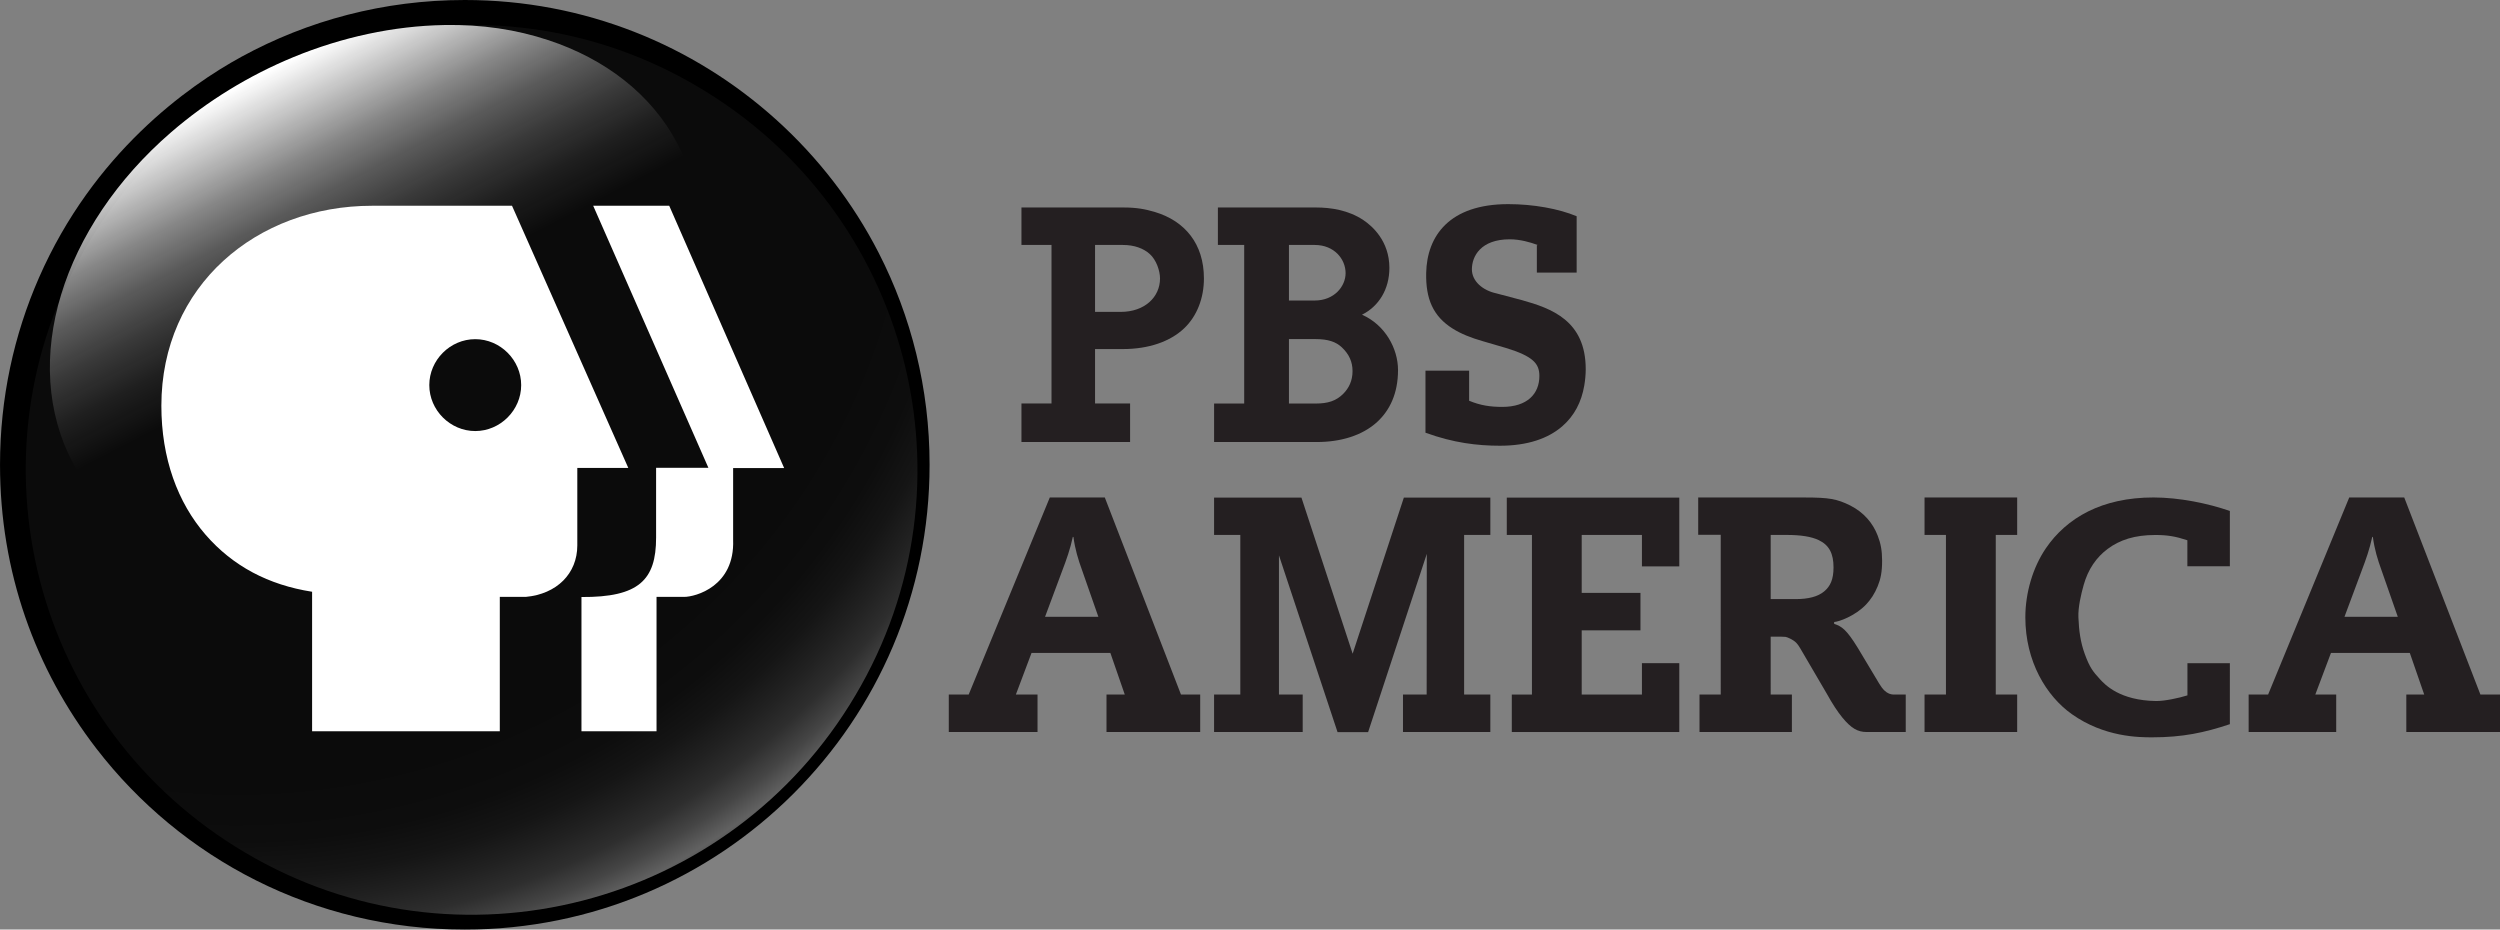
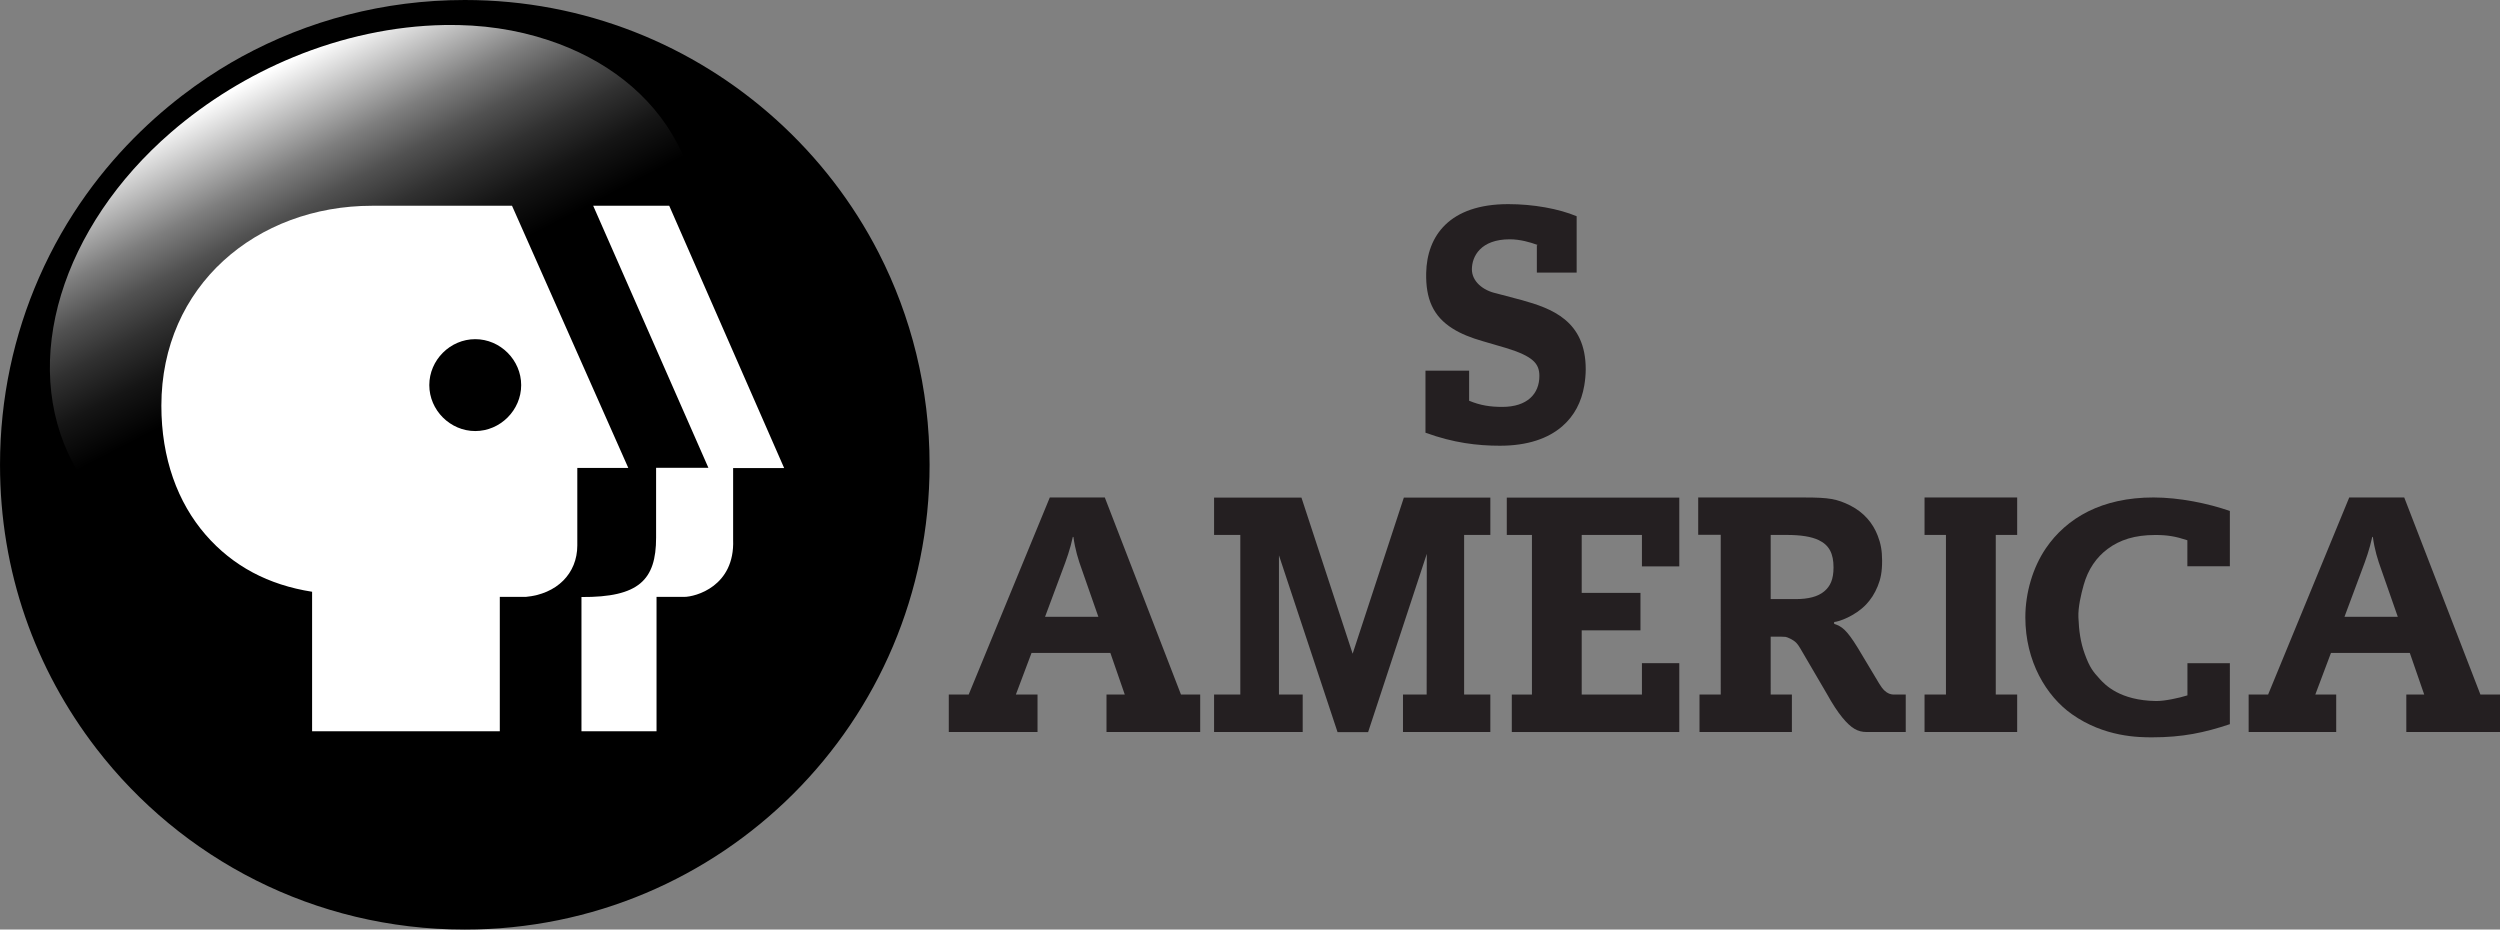
<svg xmlns="http://www.w3.org/2000/svg" xmlns:xlink="http://www.w3.org/1999/xlink" version="1.1" viewBox="0 0 1997.245 742.623" xml:space="preserve" id="svg72">
  <rect x="0" y="0" width="1997.245" height="742.623" fill="#808080" stroke="none" />
  <defs id="defs52">
    <linearGradient id="linearGradient55" x1="431.487" x2="405.232" y1="-467.004" y2="-501.208" gradientTransform="matrix(.982 .187 -.187 .982 -378.83 419.12)" gradientUnits="userSpaceOnUse">
      <stop offset=".131" id="stop23" stop-color="#fff" stop-opacity="0" />
      <stop stop-color="#fff" offset=".288" id="stop24" stop-opacity=".083" />
      <stop stop-color="#fff" offset=".429" id="stop25" stop-opacity=".191" />
      <stop stop-color="#fff" offset=".559" id="stop27" stop-opacity=".319" />
      <stop stop-color="#fff" offset=".691" id="stop52" stop-opacity=".494" />
      <stop stop-color="#fff" offset="1" id="stop55" />
    </linearGradient>
    <linearGradient xlink:href="#linearGradient55" id="linearGradient23" gradientUnits="userSpaceOnUse" gradientTransform="matrix(.985 .187 -.187 .982 -380.154 419.12)" x1="420.074" y1="-480.994" x2="406.609" y2="-498.088" />
    <radialGradient id="l" cx="96.898" cy="26.564" r="65.771" gradientTransform="matrix(-.928 .37 -.36 -.898 213.57 -1.355)" gradientUnits="userSpaceOnUse" fx="96.898" fy="26.564">
      <stop offset=".7" id="stop1" stop-color="#0b0b0b" />
      <stop stop-color="#0d0d0d" offset=".768" id="stop2" />
      <stop stop-color="#151515" offset=".809" id="stop3" />
      <stop stop-color="#212121" offset=".842" id="stop4" />
      <stop stop-color="#2E2E2E" offset=".872" id="stop5" />
      <stop stop-color="#484848" offset=".9" id="stop6" stop-opacity=".96" />
      <stop stop-color="#686868" offset=".925" id="stop7" stop-opacity=".936" />
      <stop stop-color="#474747" offset=".949" id="stop8" stop-opacity=".908" />
      <stop stop-color="#f0f0f0" offset="1" id="stop11" stop-opacity=".921" />
    </radialGradient>
  </defs>
  <g transform="translate(-1083.555) scale(11.252)" id="g62" stroke-width=".999">
    <path d="M162.3 33c0 18.296-14.8 33-33 33-10.686 0-20.133-5.036-26.152-12.844C98.783 47.492 96.3 40.584 96.3 33c0-4.736.986-9.221 2.766-13.283 3.869-8.829 10.553-13.6 14.39-15.693C118.148 1.463 123.542 0 129.3 0c4.255 0 8.298.8 12.024 2.257 7.489 2.928 13.707 8.565 17.357 15.686C160.996 22.459 162.3 27.579 162.3 33Z" id="path54" />
-     <path d="M113.734 60.549c-15.099-8.883-20.099-28.248-11.2-43.22 8.9-14.972 28.299-20.063 43.298-11.179 15.099 8.883 20.099 28.248 11.2 43.22-8.9 15.072-28.299 20.063-43.298 11.179Z" id="path55" fill="url(#l)" />
    <path d="M144.396 10.2c4.712 8.9-1.003 21.3-12.832 27.5-11.83 6.3-25.264 4.1-30.076-4.8-3.843-7.26-.741-16.848 6.95-23.501 2.577-2.229 5.546-4.047 8.693-5.343 3.447-1.419 7.108-2.213 10.705-2.279 2.675-.049 5.118.318 7.421 1.082 3.95 1.31 7.279 3.788 9.139 7.341Z" id="path22" fill="url(#linearGradient23)" stroke-width="1" />
    <path d="M143.814 14.609h-5.398l8.18 18.607h-3.714v4.96c0 3.01-1.23 4.238-5.299 4.213v9.53h5.33v-9.539h1.96c.794 0 3.606-.741 3.478-4.058v-5.091h3.622Z" id="path1" fill="#fff" />
    <path d="M132.652 14.609h-9.929c-8.222 0-14.967 5.695-14.967 14.199 0 3.726 1.147 6.864 3.144 9.164 1.931 2.224 4.462 3.56 7.558 4.043v9.905h13.327v-9.54h1.84c2.206-.2 3.663-1.654 3.663-3.655v-5.503h3.62Zm-2.611 15.996c-1.779 0-3.262-1.483-3.262-3.262 0-1.779 1.483-3.262 3.262-3.262 1.779 0 3.262 1.483 3.262 3.262 0 1.779-1.483 3.262-3.262 3.262Z" id="path62" fill="#fff" />
  </g>
  <g transform="translate(-.165 .012)" fill="#241f21" id="g72">
-     <path d="M840.215 195.687h-24.013V165.75h81.673c10.044 0 17.186 1.258 25.067 3.64 23.822 7.199 39.037 25.381 39.037 53.031 0 15.804-5.58 30.119-15.726 39.796-11.211 10.693-28.452 16.641-48.985 16.641H874.994v43.456h28.002v30.803h-86.794v-30.803h24.013Zm34.779 53.467h20.489c19.234 0 31.417-11.881 31.417-26.733 0-6.001-2.903-14.758-8.21-19.51-5.084-4.553-12.375-7.224-21.431-7.224h-22.264Z" id="path63" />
-     <path d="M994.811 195.687h-21.674V165.75h78.565c11.284 0 25.597 2.005 37.61 10.038 7.126 4.765 20.833 16.725 20.833 38.23 0 17.102-8.501 30.72-21.89 37.389 18.625 8.188 28.785 27.189 28.785 44.225 0 18.585-6.547 32.096-16.538 41.33-12.171 11.249-29.803 16.152-48.232 16.152h-82.17V322.376h24.049V195.687ZM1029.9 322.376h21.321c9.689 0 16.378-2.019 22.178-7.902 4.309-4.371 7.306-10.206 7.306-18.049 0-7.376-2.776-13.506-8.563-18.952-4.66-4.386-10.941-6.581-20.921-6.581H1029.9Zm0-82.307h20.591c15.643 0 24.669-11.353 24.669-21.863 0-11.183-9.026-22.519-24.669-22.519H1029.9Z" id="path64" />
    <path d="M1228.685 195.743c-5.965-2.254-14.225-4.575-22.377-4.575-23.132 0-30.25 13.523-30.25 23.995 0 9.702 8.948 16.896 19.354 19.15l20.15 5.336c24.264 6.694 51.435 16.543 51.435 55.318 0 4.382-.459 8.865-1.144 12.934-2.216 13.17-7.936 24.287-17.646 32.685-11.254 9.734-27.708 15.493-49.746 15.493-17.896 0-37.151-2.254-59.487-10.406V296.091h34.868v24.049c8.948 3.712 16.805 4.917 26.482 4.917 20.15 0 29.644-10.589 29.644-24.707 0-9.677-4.662-15.72-27.066-22.481l-17.896-5.236c-9.878-2.79-17.837-6.085-24.169-10.048-15.899-9.951-21.692-23.935-21.301-44.374.571-29.821 18.625-55.147 65.553-55.147 20.15 0 40.477 3.712 54.661 9.677V217.783h-31.794v-21.908Z" id="path65" />
    <path d="M1139.92 554.864h-18.916v29.923h69.784v-29.923h-20.938V427.35h20.95v-29.82h-69.1l-40.909 124.701-40.901-124.701h-69.8v29.82h20.96v127.514h-20.967v29.923h70.806v-29.923h-18.966V443.672l46.803 141.215h24.412l46.884-142.413Z" id="path66" />
    <path d="M1311.9 554.864h-48.119V503.568h46.95v-29.924h-46.95v-46.294h48.119V452.476h29.85v-54.946h-137.819v29.82h20.1v127.514h-16.1v29.923h133.819V529.787h-29.85Z" id="path67" />
    <path d="M1374.855 554.864H1357.9v29.923h73.8v-29.923h-16.945V508.623h8.3c1.603 0 2.724.055 3.581.164 1.238.157 6.155 2.157 8.652 4.826 1.02 1.09 1.988 2.427 2.965 4.118l21.265 36.333c4.608 8.312 8.738 14.618 12.598 19.288 6.873 8.315 12.06 11.436 19.231 11.436h31.308v-29.923h-7.2c-3.331 0-8.314.898-13.914-8.61l-17.079-28.524c-9.4-15.313-13.052-17.275-18.996-19.375v-1.457c3.575-.157 16.715-4.7 25.533-13.996 3.589-3.783 6.809-8.54 9.239-14.529 2.368-5.834 3.576-11.3 3.541-20.695-.03-8.095-1.149-13.685-3.583-19.932-3.917-10.054-11.111-18.447-21.841-23.908-10.7-5.305-17.003-6.409-36.518-6.409h-84.982v29.82h18Zm39.9-127.514h12.7c11.417 0 19.755 1.328 25.628 4.112 8.548 4.052 11.876 10.947 11.876 21.809 0 9.607-2.542 15.065-7.447 19.163-5.082 4.245-12.7 6.164-22.658 6.164h-20.1Z" id="path68" />
    <path d="M1554.781 554.864h-17.1v29.923h74v-29.923h-17.1V427.35h17.1V397.43h-74v29.92h17.1Z" id="path69" />
    <path d="M1747.7 555.519c-6.7 2.107-18.295 4.617-25.112 4.517-28.948-.427-40.727-12.996-44.884-17.56-5.378-5.905-8.015-9.002-11.988-19.917-3.526-9.687-4.661-18.633-5.117-29.359-.34-8.012 2.106-18.384 4.201-25.842 3.513-12.507 10.035-22.062 19.242-28.898 9.593-7.122 21.437-11.069 37.994-11.069 9.7 0 16.213 1.104 25.613 4.215V452.385h33.95v-44.183c-17.509-6.085-40.345-10.79-61.105-10.79-20.422 0-37.694 4.014-51.9 11.054-14.545 7.209-25.824 17.537-34.028 29.61-10.381 15.276-16.356 35.513-16.356 55.042 0 35.33 16.766 62.948 37.119 77.385 26.003 18.446 53.685 18.539 64.171 18.539 24.24 0 41.7-3.691 62.1-10.515V529.807h-33.9Z" id="path70" />
    <path d="M1915.759 492.76h-42.6l13.9-37.283c3.2-8.407 6.182-16.704 8.282-26.512h.5c1.3 9.808 3.817 18.106 6.817 26.313Zm21.1 62.104h-14.3v29.923h74.851v-29.923h-15.651l-60.849-157.434h-43.951l-64.8 157.434H1796.6v29.923h69.959v-29.923h-16.7l12.5-33.231h63Z" id="path71" />
    <path d="M877.649 492.76h-42.6l13.9-37.283c3.2-8.407 6.182-16.704 8.282-26.512h.5c1.3 9.808 3.818 18.106 6.818 26.313Zm21.1 62.104h-14.6v29.923h74.851v-29.923h-15.351l-60.849-157.434h-43.951l-64.8 157.434h-15.9v29.923h70.9v-29.923h-17.3l12.5-33.231h63Z" id="path72" />
  </g>
</svg>